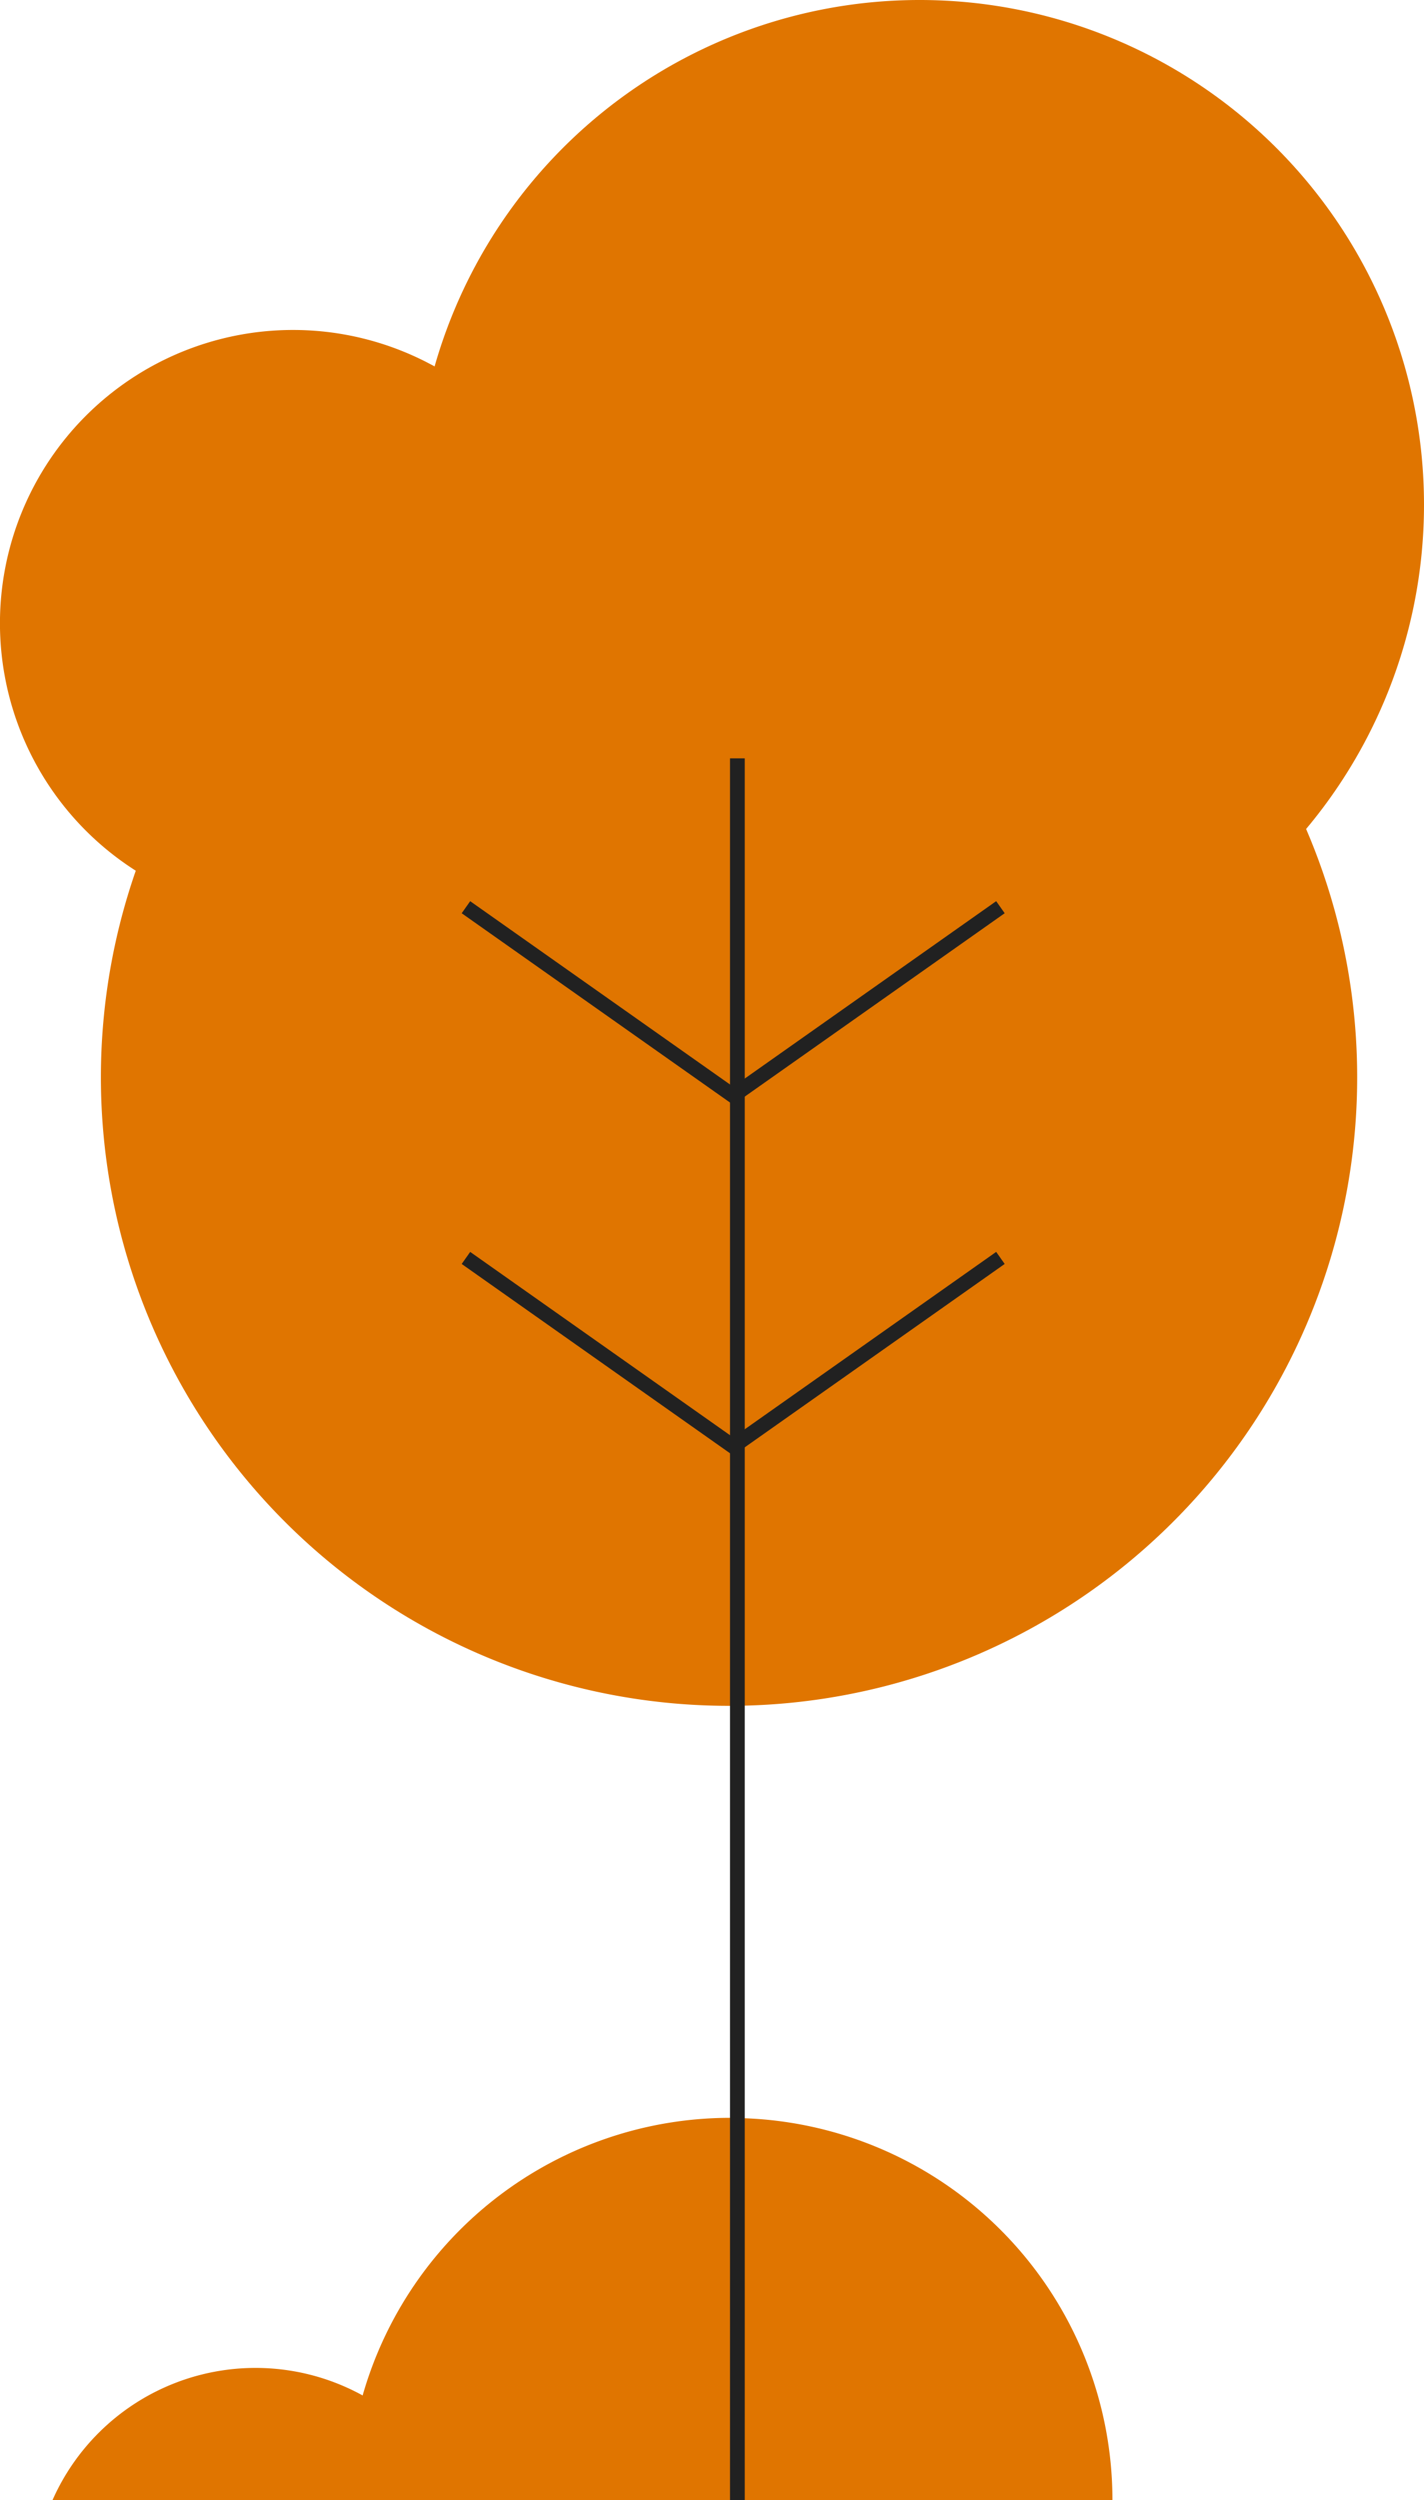
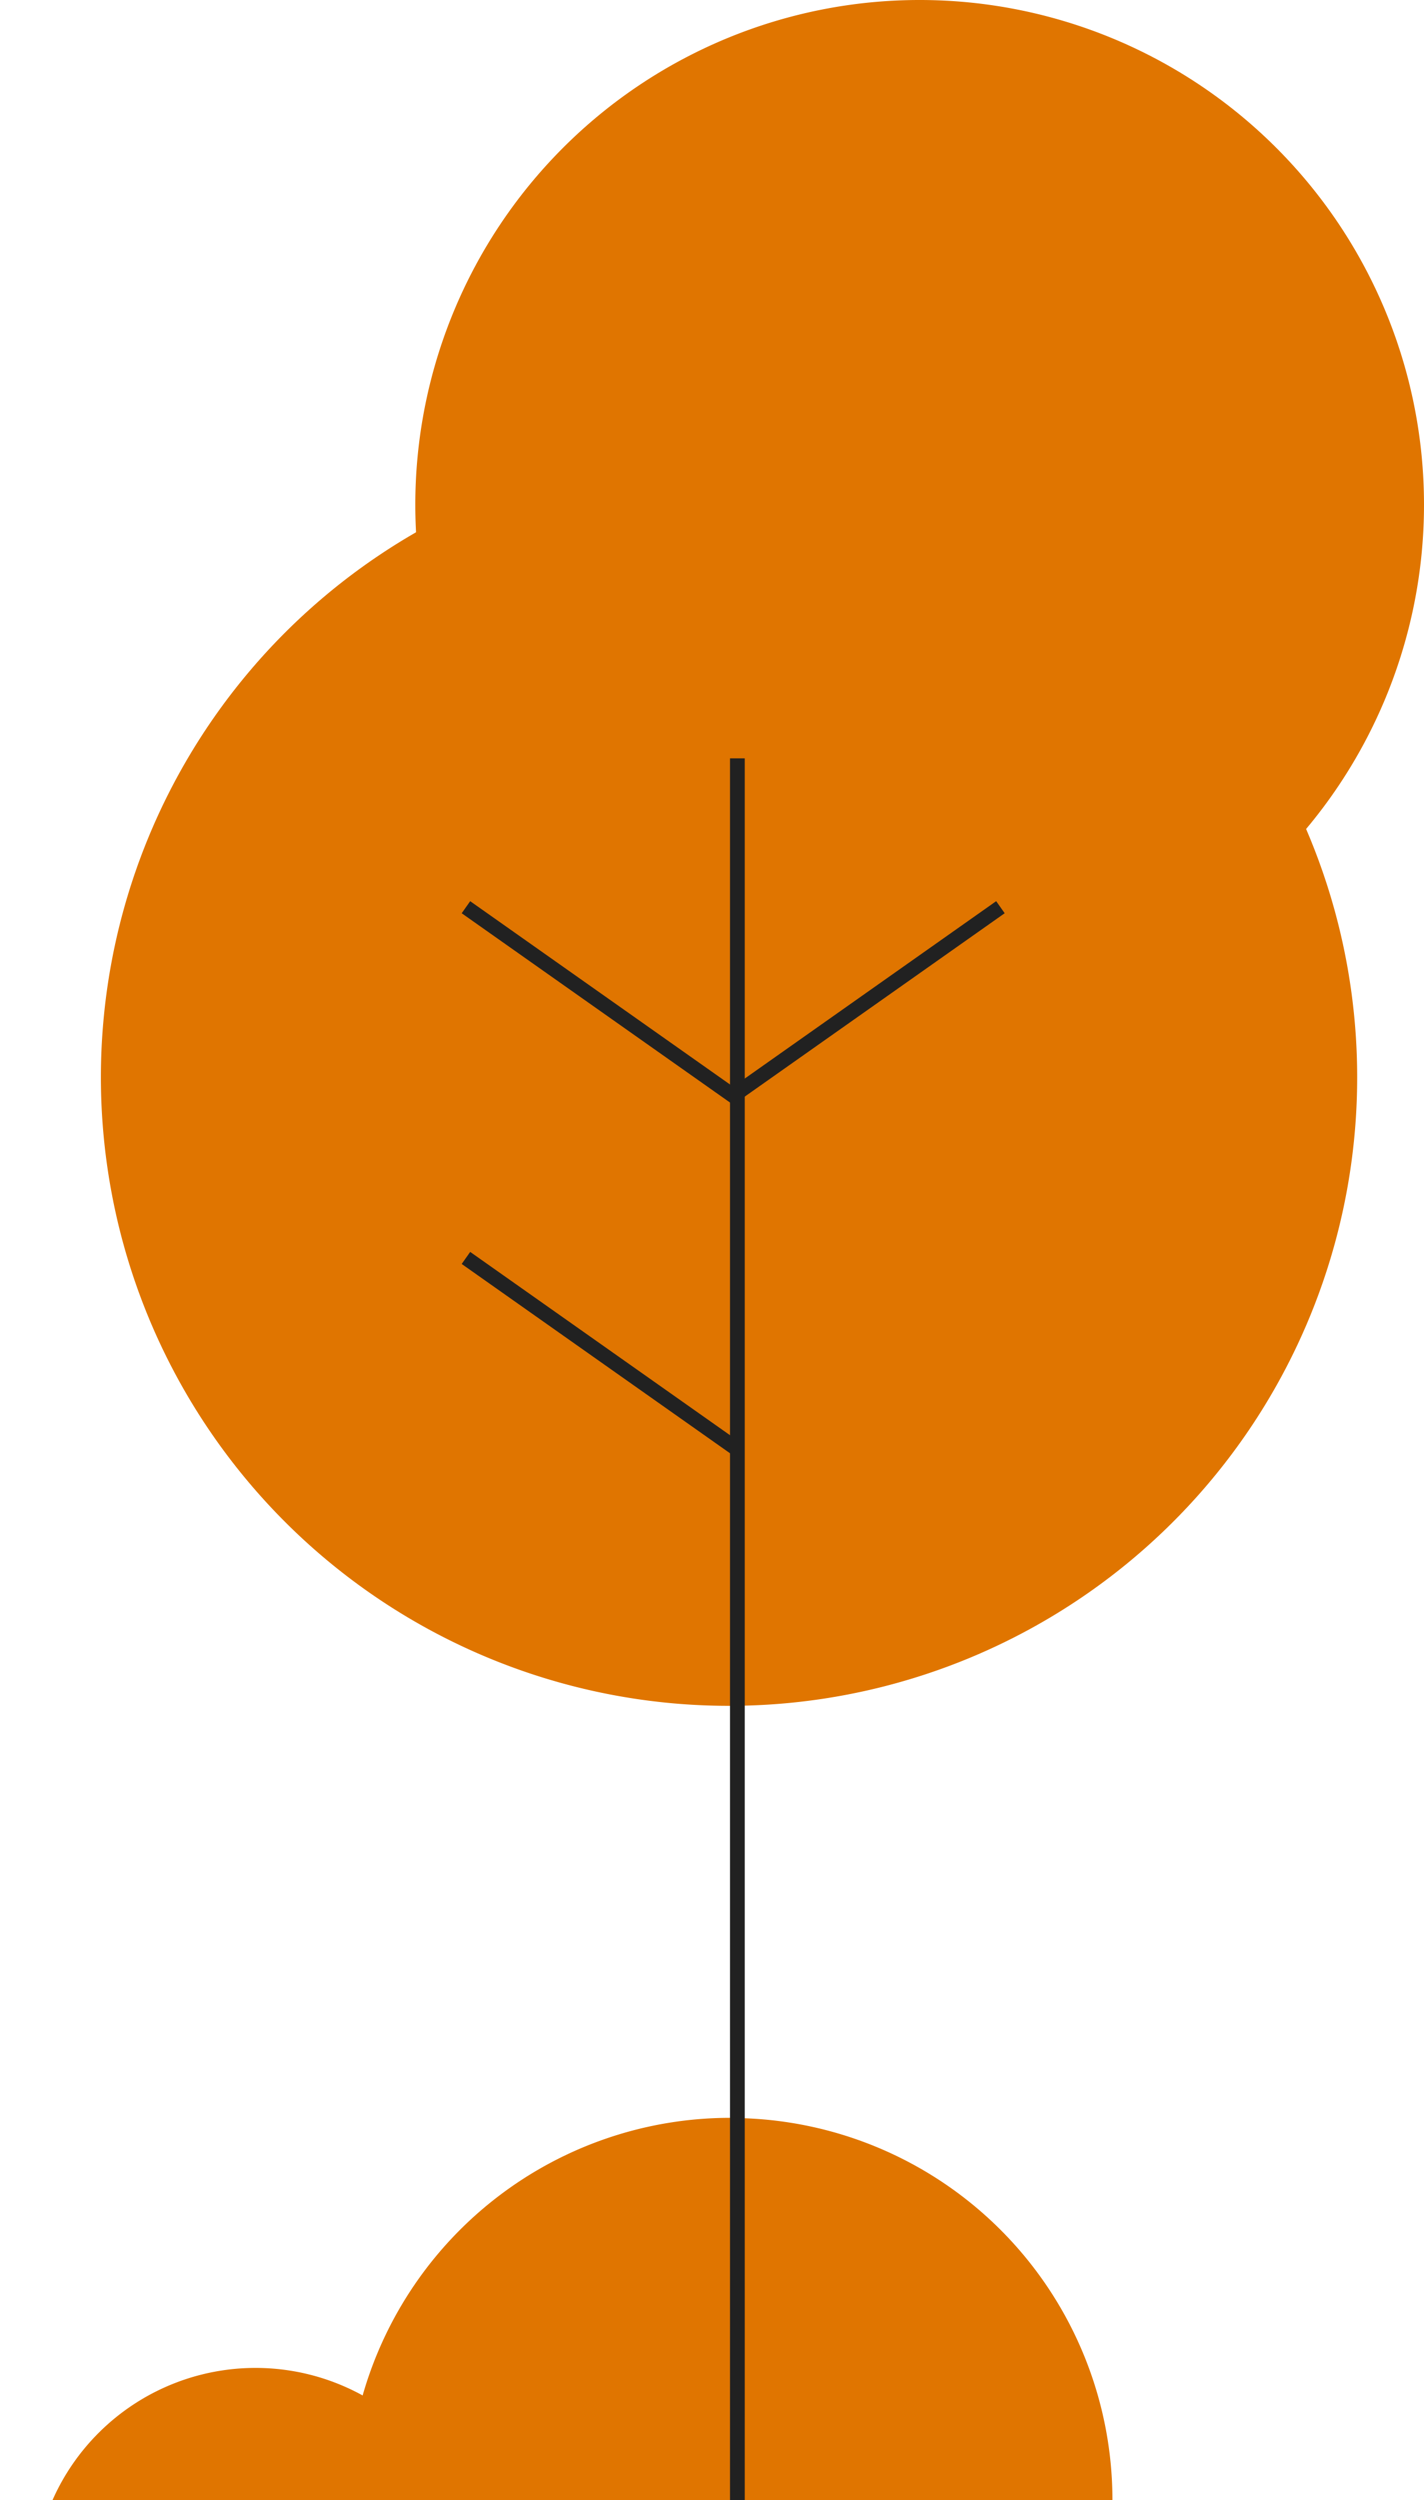
<svg xmlns="http://www.w3.org/2000/svg" width="69.409" height="121.783" viewBox="0 0 69.409 121.783">
  <defs>
    <clipPath id="clip-path">
      <rect id="Rectangle_396" data-name="Rectangle 396" width="69.409" height="121.783" fill="none" />
    </clipPath>
  </defs>
  <g id="Group_553" data-name="Group 553" clip-path="url(#clip-path)">
    <path id="Path_245" data-name="Path 245" d="M23.354,166.879H3.555a10.825,10.825,0,0,1,19.8,0" transform="translate(-0.999 -45.095)" fill="#e07500" />
    <path id="Path_246" data-name="Path 246" d="M60.856,162.117H23.595a18.431,18.431,0,0,1,.712-5.1A18.638,18.638,0,0,1,42.215,143.49h.014c.115,0,.23,0,.345.007s.244.007.359.014a18.611,18.611,0,0,1,17.922,18.605" transform="translate(-6.632 -40.334)" fill="#e07500" />
    <path id="Path_247" data-name="Path 247" d="M68.075,61.015A30.617,30.617,0,1,1,37.458,30.4,30.617,30.617,0,0,1,68.075,61.015" transform="translate(-1.923 -8.545)" fill="#e07500" />
-     <path id="Path_248" data-name="Path 248" d="M28.568,36.641A14.285,14.285,0,1,1,14.284,22.356,14.285,14.285,0,0,1,28.568,36.641" transform="translate(0 -6.284)" fill="#e07500" />
    <path id="Path_249" data-name="Path 249" d="M77.324,24.583A24.583,24.583,0,1,1,52.741,0,24.583,24.583,0,0,1,77.324,24.583" transform="translate(-7.915 0)" fill="#e07500" />
    <rect id="Rectangle_391" data-name="Rectangle 391" width="0.719" height="84.846" transform="translate(35.582 36.938)" fill="#212121" />
    <rect id="Rectangle_392" data-name="Rectangle 392" width="16.184" height="0.719" transform="translate(35.329 53.22) rotate(-35.185)" fill="#212121" />
    <rect id="Rectangle_393" data-name="Rectangle 393" width="0.719" height="16.184" transform="matrix(0.576, -0.817, 0.817, 0.576, 22.504, 44.483)" fill="#212121" />
-     <rect id="Rectangle_394" data-name="Rectangle 394" width="16.184" height="0.719" transform="translate(35.329 70.303) rotate(-35.185)" fill="#212121" />
    <rect id="Rectangle_395" data-name="Rectangle 395" width="0.719" height="16.184" transform="matrix(0.576, -0.817, 0.817, 0.576, 22.504, 61.566)" fill="#212121" />
  </g>
</svg>